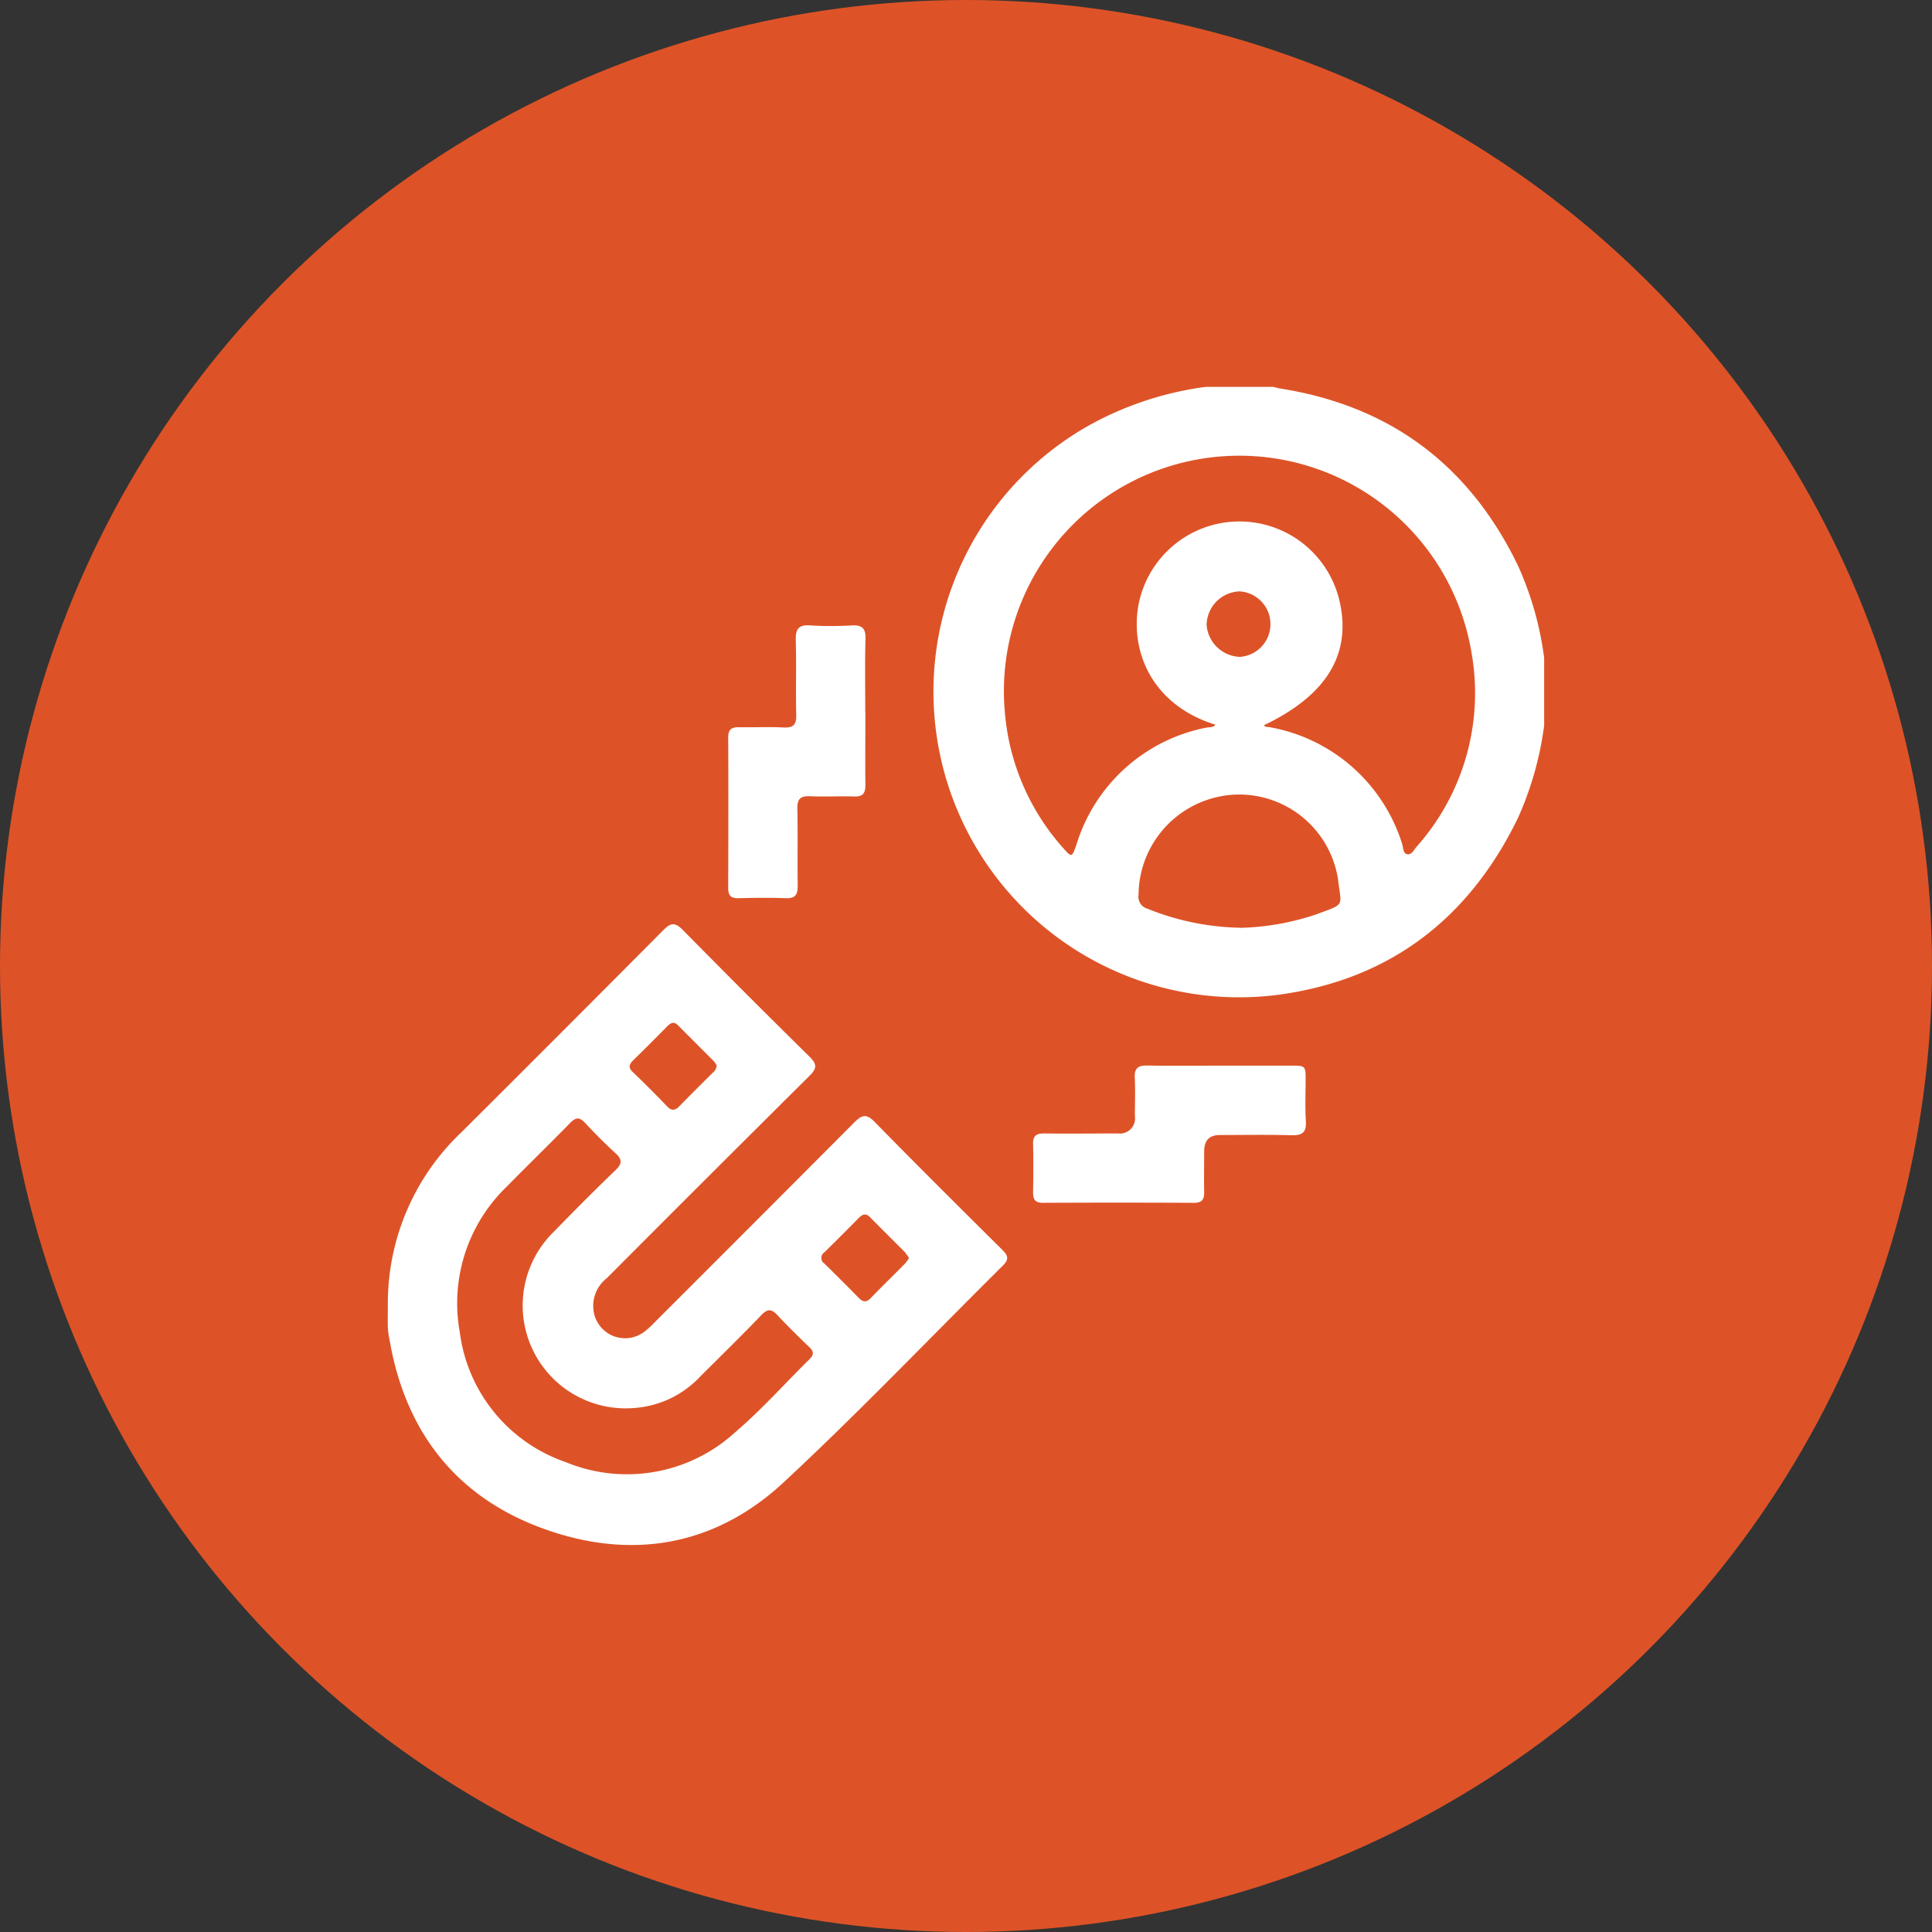
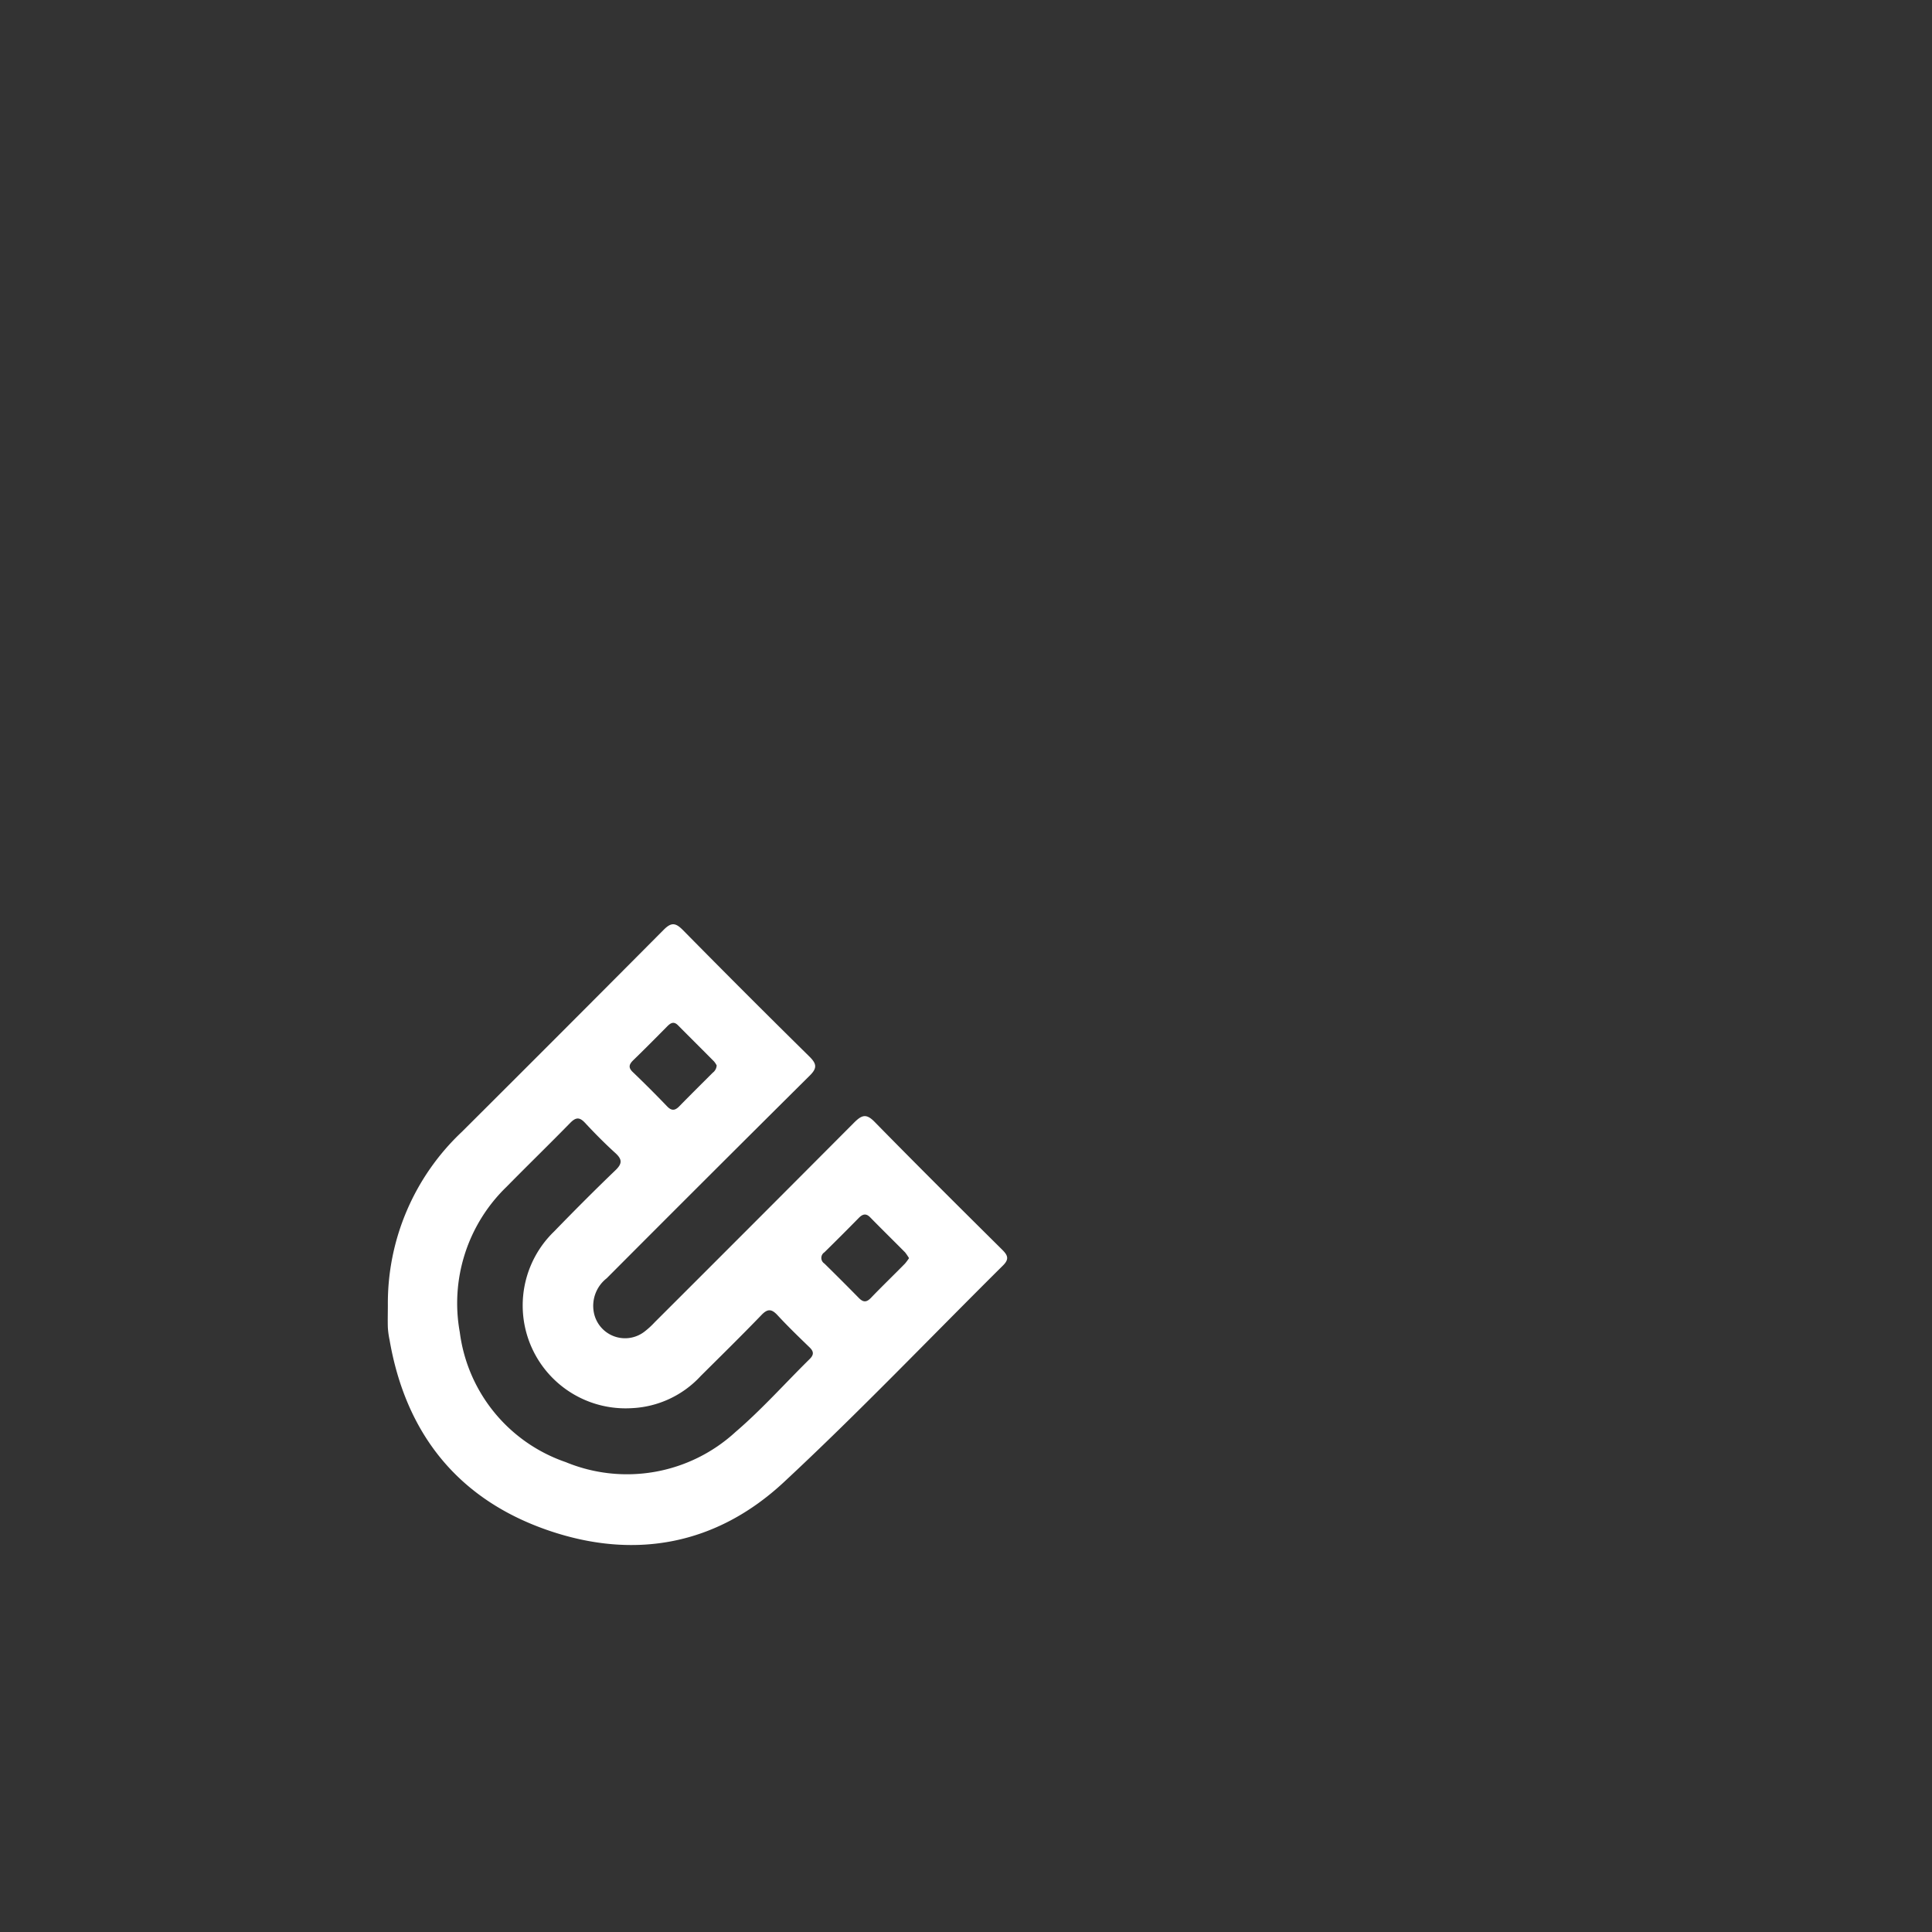
<svg xmlns="http://www.w3.org/2000/svg" id="da-leadgen-icon-circle" width="159" height="159" viewBox="0 0 159 159">
  <rect x="0" y="0" width="159" height="159" fill="#333333" stroke="none" />
-   <circle id="Ellipse_7" data-name="Ellipse 7" cx="79.5" cy="79.5" r="79.5" fill="#dd5327" />
  <g id="Group_13" data-name="Group 13">
-     <path id="Path_37" data-name="Path 37" d="M127.08,59.71a27.049,27.049,0,0,1-2.17,7.64c-4.02,8.25-10.52,13.26-19.64,14.51a25.156,25.156,0,0,1-16-46.65,27.061,27.061,0,0,1,9.95-3.37h5.57c.18.04.36.1.54.13,9.11,1.43,15.63,6.34,19.62,14.63a26.746,26.746,0,0,1,2.13,7.54Zm-23.07-.03c.12.19.33.13.5.17a13.983,13.983,0,0,1,10.88,9.59c.11.31.06.79.42.86s.55-.35.76-.6a19.019,19.019,0,0,0,4.52-16.06,19.371,19.371,0,0,0-38.4,4.88,19.1,19.1,0,0,0,4.78,11.24c.73.84.75.81,1.11-.22a13.99,13.99,0,0,1,10.71-9.66c.24-.05.53.03.74-.24-5.04-1.55-6.98-5.77-6.37-9.66a8.458,8.458,0,0,1,16.55-.65c1.08,4.43-.98,7.87-6.2,10.36Zm-1.96,16.68a21.186,21.186,0,0,0,6.22-1.09c2.52-.93,2.1-.61,1.85-2.89a8.235,8.235,0,0,0-8.31-6.99,8.319,8.319,0,0,0-8.11,8.27,1.009,1.009,0,0,0,.72,1.12,21.309,21.309,0,0,0,7.63,1.57Zm-.01-22.3a2.7,2.7,0,0,0-.04-5.39,2.814,2.814,0,0,0-2.7,2.76,2.852,2.852,0,0,0,2.75,2.63Z" fill="#fff" />
    <path id="Path_38" data-name="Path 38" d="M31.92,107.41a19.377,19.377,0,0,1,6.1-14.27q8.325-8.295,16.61-16.63c.62-.62.97-.57,1.56.02Q61.38,81.8,66.63,86.97c.6.6.62.95,0,1.56q-8.37,8.31-16.7,16.67a2.878,2.878,0,0,0-1.06,2.8A2.615,2.615,0,0,0,53,109.62a6.848,6.848,0,0,0,.89-.81q8.22-8.205,16.41-16.43c.64-.64,1.01-.74,1.69-.04,3.47,3.54,6.98,7.03,10.5,10.52.46.46.57.77.06,1.28-6,5.95-11.84,12.07-18.03,17.83-5.56,5.18-12.31,6.43-19.45,3.96-7.37-2.55-11.68-7.94-13.01-15.66a7.006,7.006,0,0,1-.14-1.01c-.02-.62,0-1.24,0-1.86Zm20.05,8.48a8.466,8.466,0,0,1-6.37-14.54c1.66-1.71,3.34-3.4,5.06-5.05.57-.55.54-.9-.02-1.41-.87-.79-1.7-1.63-2.5-2.49-.45-.48-.75-.45-1.2,0-1.73,1.77-3.51,3.5-5.24,5.26a13.324,13.324,0,0,0-3.86,11.98,13.063,13.063,0,0,0,8.72,10.69,13.2,13.2,0,0,0,13.97-2.48c2.16-1.85,4.06-3.99,6.09-5.99.38-.37.36-.64-.01-.99-.89-.86-1.78-1.72-2.62-2.63-.5-.54-.83-.54-1.34,0-1.63,1.69-3.31,3.34-4.98,5a8.23,8.23,0,0,1-5.7,2.65Zm7.01-28.21a1.712,1.712,0,0,0-.22-.33c-.98-.99-1.97-1.97-2.95-2.96-.37-.38-.64-.19-.93.11-.91.92-1.83,1.85-2.76,2.75-.36.35-.43.62-.03.99q1.44,1.38,2.82,2.82c.37.38.65.34,1-.02.91-.93,1.83-1.84,2.75-2.76A.794.794,0,0,0,58.98,87.68Zm15.83,15.86a4.783,4.783,0,0,0-.32-.47c-.96-.97-1.93-1.92-2.88-2.89-.35-.36-.64-.25-.94.06q-1.4,1.425-2.82,2.82a.551.551,0,0,0,0,.93q1.425,1.4,2.82,2.82c.36.37.63.39,1,.01.92-.96,1.88-1.88,2.81-2.83a4.584,4.584,0,0,0,.34-.46Z" fill="#fff" />
-     <path id="Path_39" data-name="Path 39" d="M71.22,58.58c0,2.01-.02,4.02,0,6.04,0,.67-.21.95-.91.93-1.21-.04-2.42.03-3.62-.02-.8-.04-1.09.2-1.07,1.04.05,2.1,0,4.21.03,6.31.01.74-.19,1.07-.99,1.04-1.3-.05-2.6-.03-3.9,0-.58.01-.83-.2-.83-.8.01-4.15.02-8.3,0-12.44,0-.68.3-.84.91-.83,1.21.02,2.42-.04,3.62.02.8.04,1.09-.2,1.07-1.04-.05-2.04.02-4.09-.04-6.13-.02-.9.2-1.3,1.18-1.23a28.037,28.037,0,0,0,3.43,0c.83-.04,1.15.22,1.13,1.09-.06,2.01-.02,4.02-.02,6.04Z" fill="#fff" />
-     <path id="Path_40" data-name="Path 40" d="M100.44,87.7h5.76c1.25,0,1.25,0,1.25,1.21,0,1.11-.05,2.23.02,3.34.05.88-.22,1.2-1.14,1.18-1.98-.06-3.96-.02-5.94-.02q-1.29,0-1.29,1.34c0,1.11-.02,2.23,0,3.34.01.61-.16.9-.84.9q-6.225-.03-12.44,0c-.62,0-.8-.27-.8-.84.02-1.33.03-2.66,0-3.99-.02-.72.3-.89.95-.88,2.01.03,4.02,0,6.04,0a1.247,1.247,0,0,0,1.39-1.43c0-1.05.04-2.11-.01-3.16-.04-.79.28-1.01,1.03-1,2.01.04,4.02.01,6.04.01Z" fill="#fff" />
  </g>
</svg>